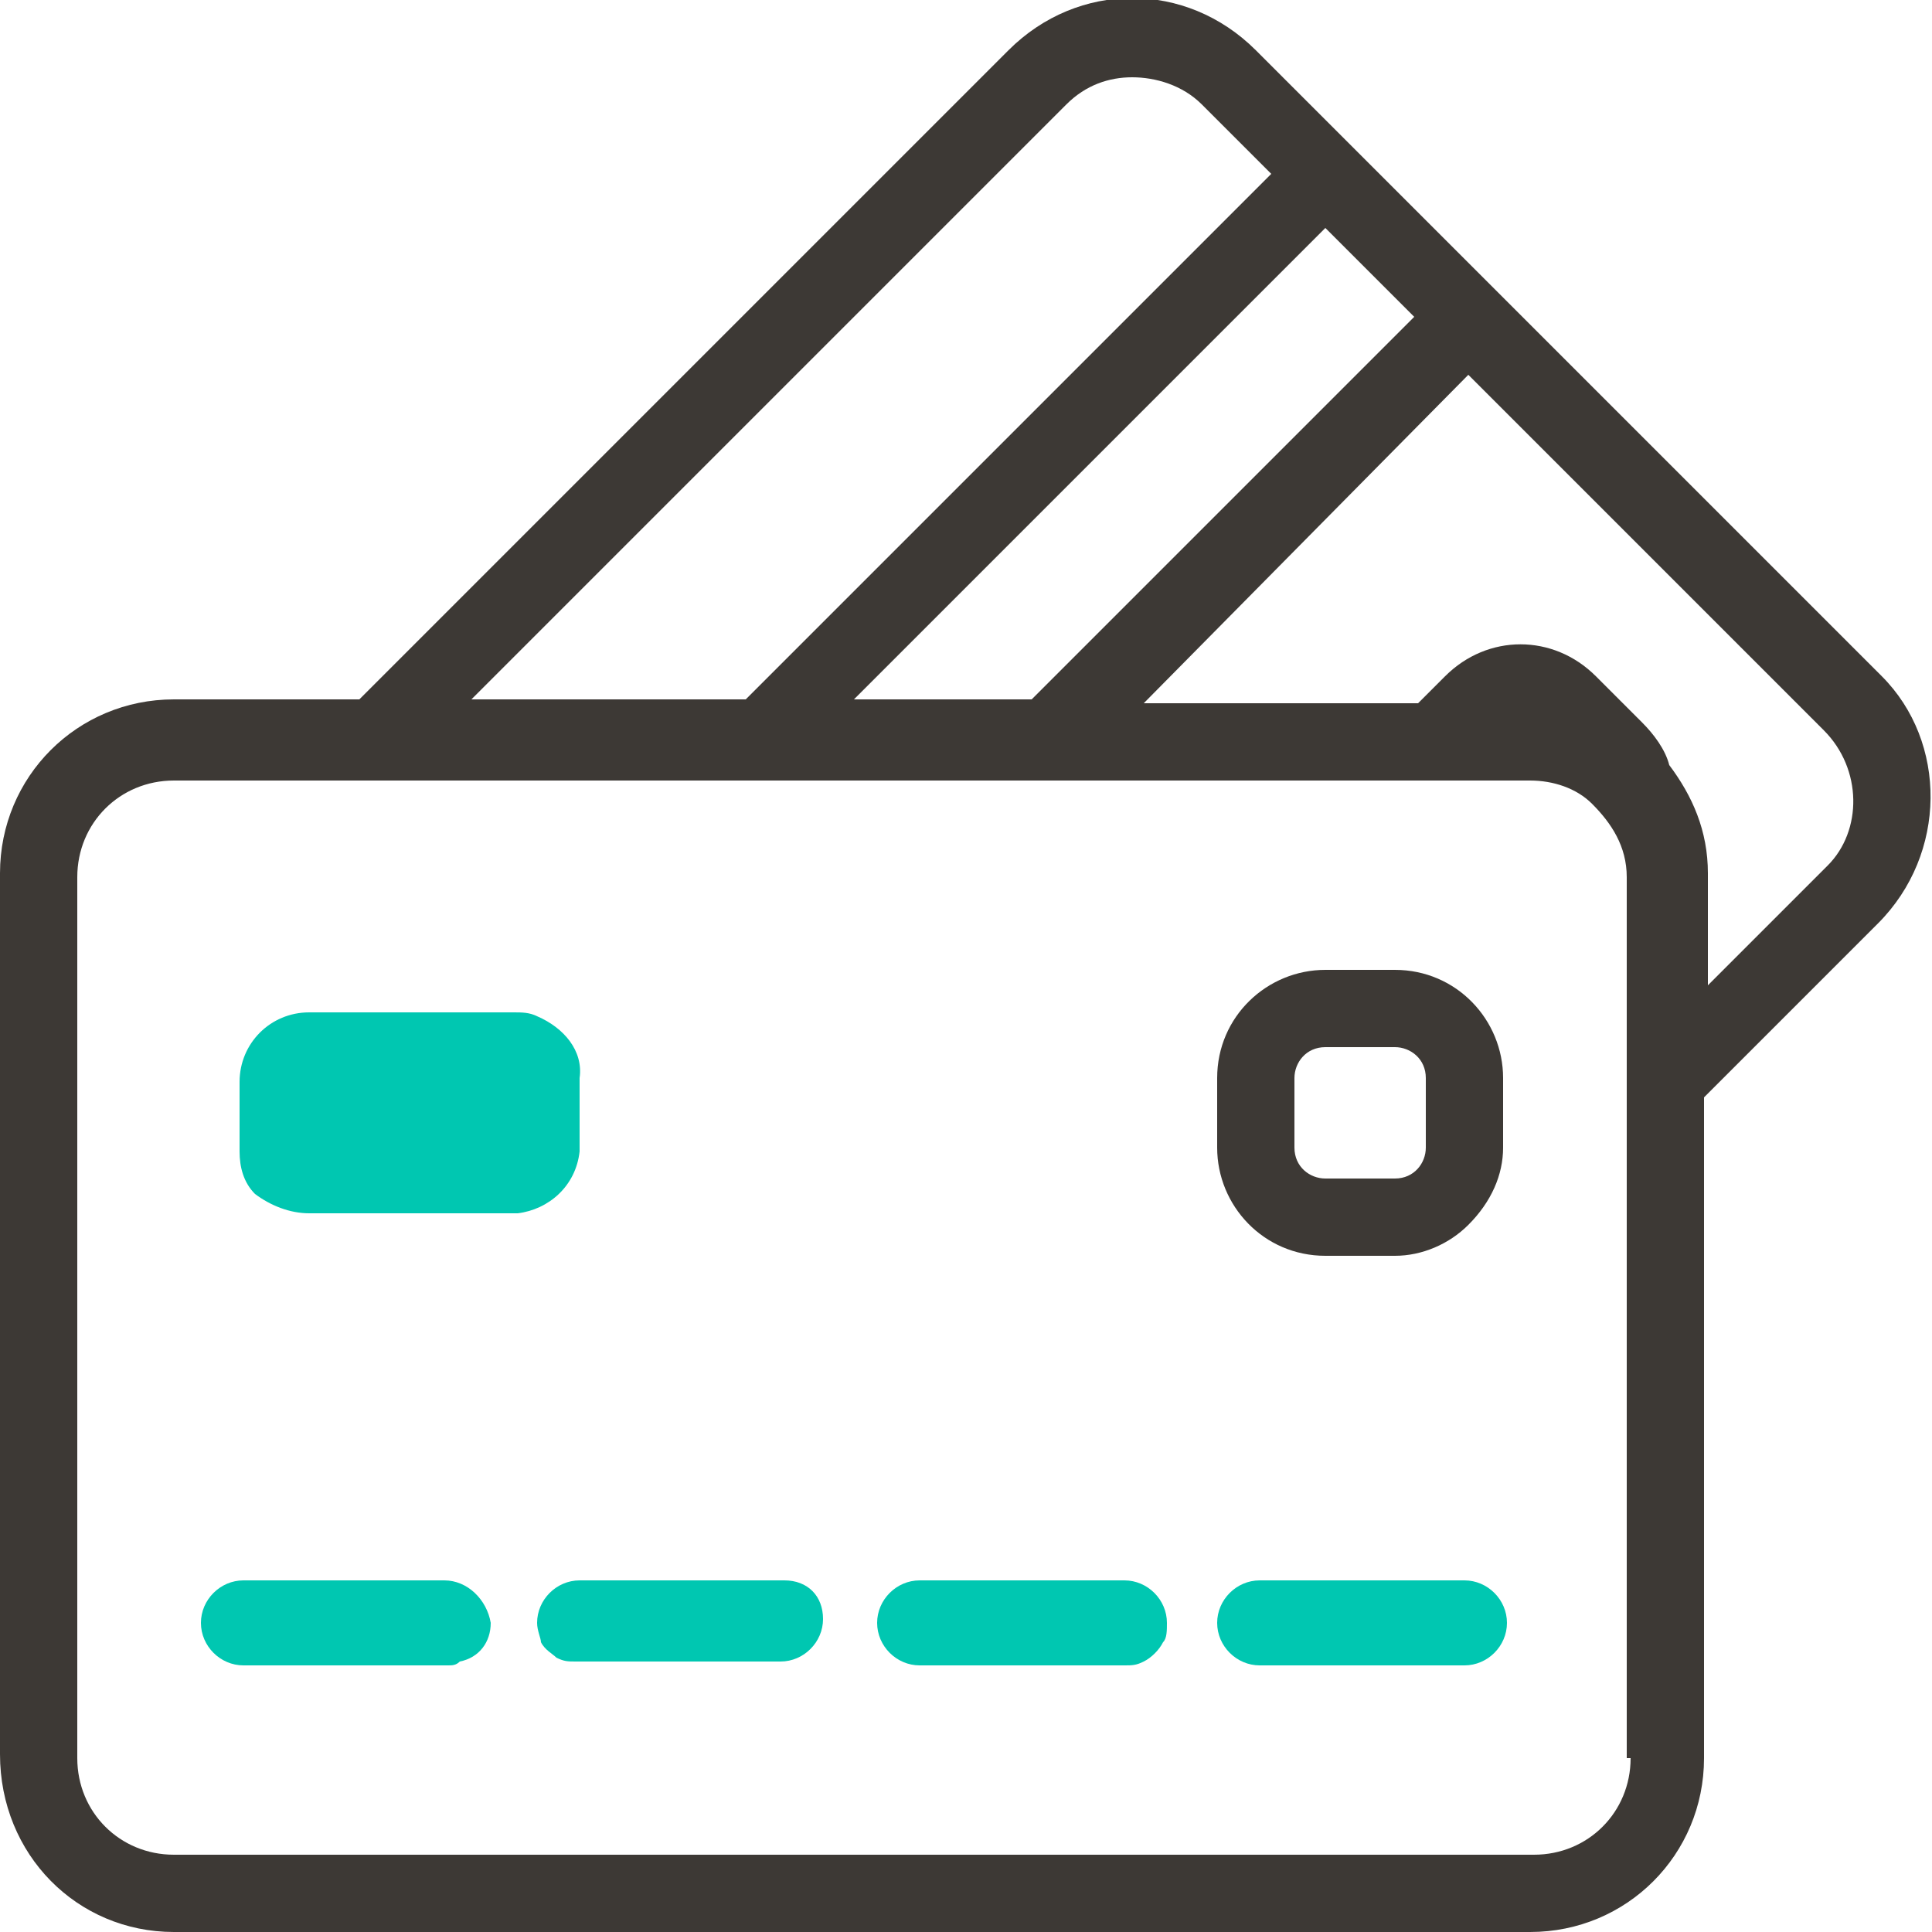
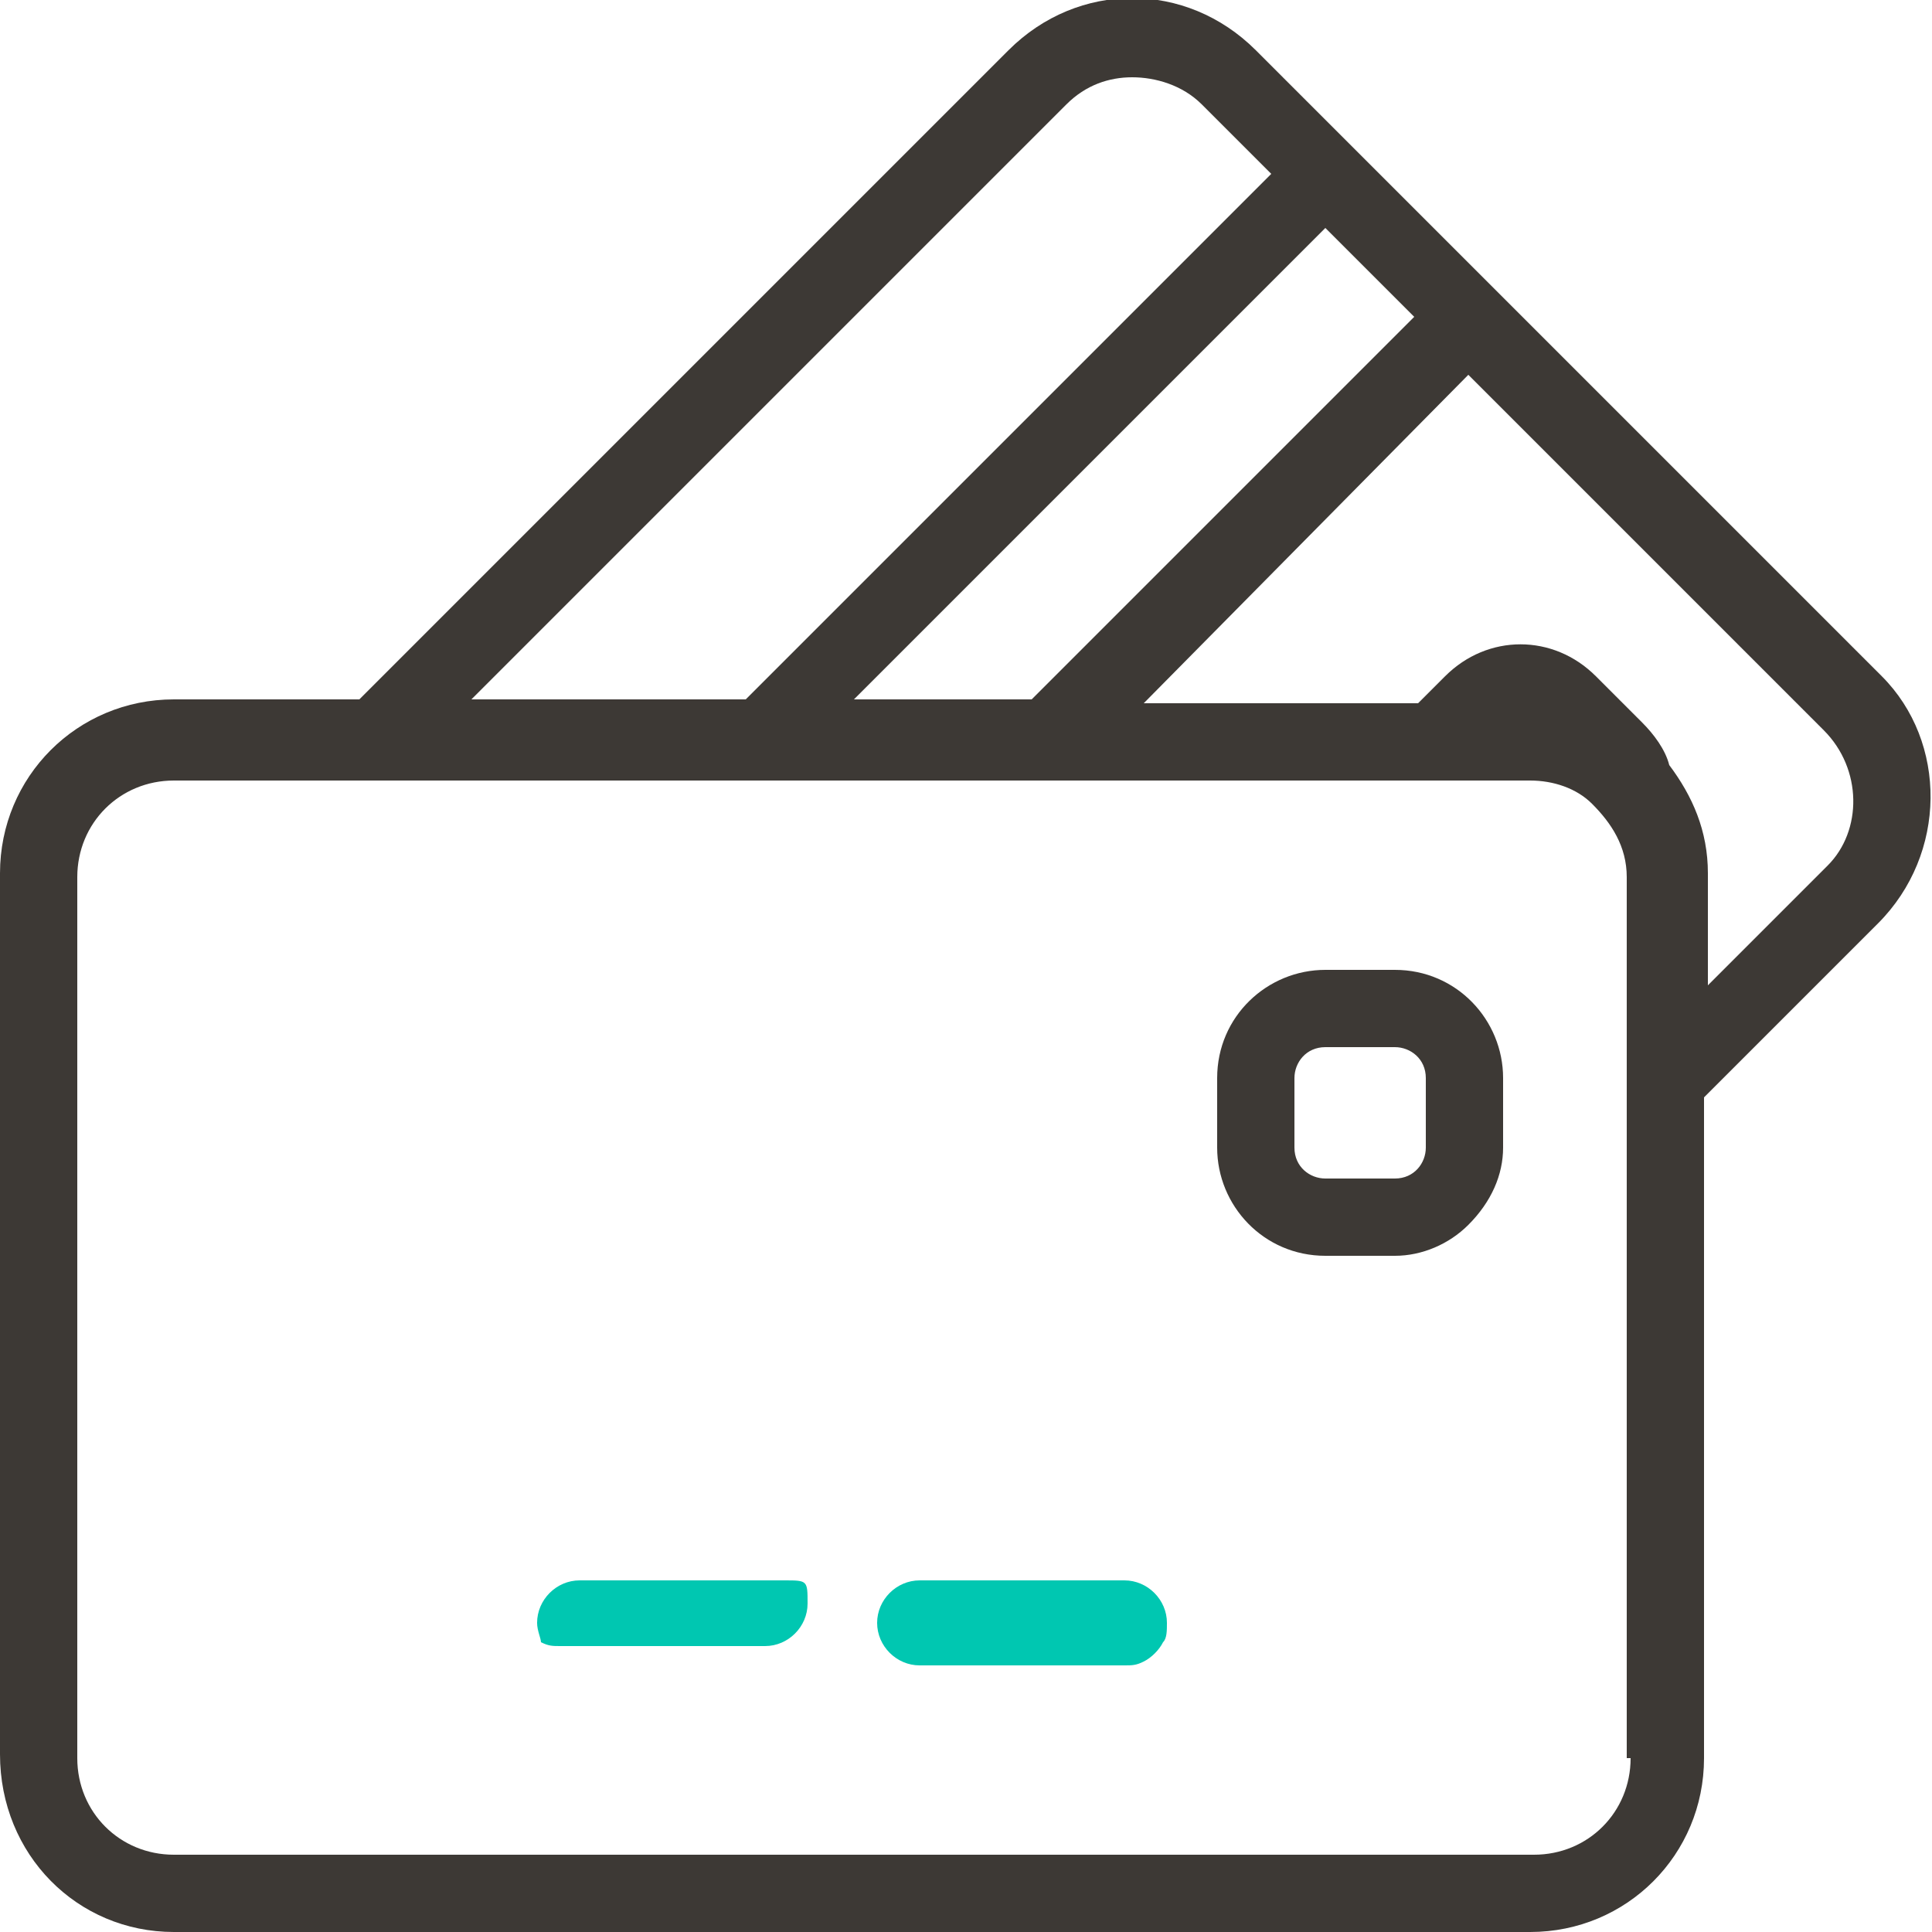
<svg xmlns="http://www.w3.org/2000/svg" version="1.1" id="Layer_1" x="0px" y="0px" viewBox="0 0 50 50" style="enable-background:new 0 0 50 50;" xml:space="preserve">
  <style type="text/css">
	.st0{fill:none;}
	.st1{fill:#3D3935;}
	.st2{fill:#00C7B1;}
</style>
  <g>
    <path class="st0" d="M32.6,40.9h5.3c0.6,0,1.1,0.5,1.1,1.1s-0.5,1.1-1.1,1.1h-5.3c-0.6,0-1.1-0.5-1.1-1.1S32,40.9,32.6,40.9z" />
    <path class="st0" d="M32.9,4.5l-1.8-1.8C30.6,2.2,30,2,29.3,2c-0.6,0-1.3,0.2-1.8,0.7L12.2,18.1h7.1L32.9,4.5z" />
    <path class="st0" d="M36.1,27.2h-1.8c-0.4,0-0.8,0.3-0.8,0.8v1.8c0,0.4,0.3,0.8,0.8,0.8h1.8c0.4,0,0.8-0.3,0.8-0.8v-1.8   C36.9,27.5,36.5,27.2,36.1,27.2z" />
    <polygon class="st0" points="26.7,18.1 36.6,8.2 34.3,5.9 22.1,18.1  " />
-     <path class="st0" d="M36.7,18.1l0.7-0.7c1.1-1.1,2.8-1.1,3.9,0l1.2,1.2c0.3,0.3,0.5,0.7,0.7,1.1c0.6,0.8,1,1.7,1,2.8v2.9l3.1-3.1   c1-1,1-2.6,0-3.6L38,9.7l-8.5,8.5H36.7z" />
    <path class="st1" d="M20.7,48L20.7,48C20.6,48,20.7,48,20.7,48z" />
    <path class="st1" d="M2,29.4L2,29.4C2,29.3,2,29.4,2,29.4z" />
    <path class="st1" d="M38.9,29.7v-1.8c0-1.5-1.2-2.8-2.8-2.8h-1.8c-1.5,0-2.8,1.2-2.8,2.8v1.8c0,1.5,1.2,2.8,2.8,2.8h1.8   c0.7,0,1.4-0.3,1.9-0.8l0,0C38.6,31.1,38.9,30.4,38.9,29.7z M36.9,29.7c0,0.4-0.3,0.8-0.8,0.8h-1.8c-0.4,0-0.8-0.3-0.8-0.8v-1.8   c0-0.4,0.3-0.8,0.8-0.8h1.8c0.4,0,0.8,0.3,0.8,0.8V29.7z" />
-     <path class="st2" d="M32.6,43.1h5.3c0.6,0,1.1-0.5,1.1-1.1s-0.5-1.1-1.1-1.1h-5.3c-0.6,0-1.1,0.5-1.1,1.1S32,43.1,32.6,43.1z    M37.9,42.9L37.9,42.9L37.9,42.9z" />
    <path class="st1" d="M20.7,50C20.7,50,20.7,50,20.7,50L20.7,50C20.6,50,20.6,50,20.7,50z" />
-     <path class="st1" d="M38.1,31.6L38.1,31.6C38.1,31.6,38.1,31.6,38.1,31.6z" />
    <path class="st2" d="M29.1,40.9h-0.3h-5c-0.6,0-1.1,0.5-1.1,1.1s0.5,1.1,1.1,1.1h2.8h2.5c0.2,0,0.3,0,0.5-0.1   c0.2-0.1,0.4-0.3,0.5-0.5c0.1-0.1,0.1-0.3,0.1-0.5C30.2,41.4,29.7,40.9,29.1,40.9z" />
-     <path class="st2" d="M20.3,40.9h-5.3c-0.6,0-1.1,0.5-1.1,1.1c0,0.2,0.1,0.4,0.1,0.5c0.1,0.2,0.3,0.3,0.4,0.4   c0.2,0.1,0.3,0.1,0.5,0.1h5.3c0.6,0,1.1-0.5,1.1-1.1S20.9,40.9,20.3,40.9z" />
-     <path class="st2" d="M11.5,40.9H9.7H6.3c-0.6,0-1.1,0.5-1.1,1.1s0.5,1.1,1.1,1.1h5.3c0.1,0,0.2,0,0.3-0.1c0.5-0.1,0.8-0.5,0.8-1   C12.6,41.4,12.1,40.9,11.5,40.9z" />
-     <path class="st2" d="M13.9,26.3c-0.2-0.1-0.4-0.1-0.6-0.1h-2.1H8c-1,0-1.8,0.8-1.8,1.8v1.8c0,0.4,0.1,0.8,0.4,1.1   C7,31.2,7.5,31.4,8,31.4h0.8h4.5c0,0,0.1,0,0.1,0c0.8-0.1,1.5-0.7,1.6-1.6c0,0,0-0.1,0-0.1v-1.8C15.1,27.2,14.6,26.6,13.9,26.3z" />
+     <path class="st2" d="M20.3,40.9h-5.3c-0.6,0-1.1,0.5-1.1,1.1c0,0.2,0.1,0.4,0.1,0.5c0.2,0.1,0.3,0.1,0.5,0.1h5.3c0.6,0,1.1-0.5,1.1-1.1S20.9,40.9,20.3,40.9z" />
    <path class="st1" d="M48.7,17.5L35,3.8l-2.5-2.5c-1.8-1.8-4.6-1.8-6.4,0L9.3,18.1H4.5c-2.5,0-4.5,2-4.5,4.5v6.7v16.1   C0,48,2,50,4.5,50h16.1h0h19c2.5,0,4.5-2,4.5-4.5V28.4l4.5-4.5C50.4,22.1,50.4,19.2,48.7,17.5z M36.6,8.2l-9.9,9.9h-4.6L34.3,5.9   L36.6,8.2z M27.6,2.7C28.1,2.2,28.7,2,29.3,2c0.6,0,1.3,0.2,1.8,0.7l1.8,1.8L19.3,18.1h-7.1L27.6,2.7z M42.2,45.5   c0,1.4-1.1,2.5-2.5,2.5H24.5h-3.8c0,0,0,0-0.1,0h-3.8H4.5C3.1,48,2,46.9,2,45.5V33.2v-3.8c0,0,0,0,0-0.1v-3.8v-2.8   c0-1.4,1.1-2.5,2.5-2.5h2.8h2.8h7.1h2.8h4.6h2.8h7.8h2.2h2.2c0.6,0,1.2,0.2,1.6,0.6c0.5,0.5,0.9,1.1,0.9,1.9v0.3v4.6v2.8V45.5z    M47.3,22.4l-3.1,3.1v-2.9c0-1.1-0.4-2-1-2.8c-0.1-0.4-0.4-0.8-0.7-1.1l-1.2-1.2c-1.1-1.1-2.8-1.1-3.9,0l-0.7,0.7h-7.1L38,9.7   l9.2,9.2C48.2,19.9,48.2,21.5,47.3,22.4z" />
  </g>
</svg>